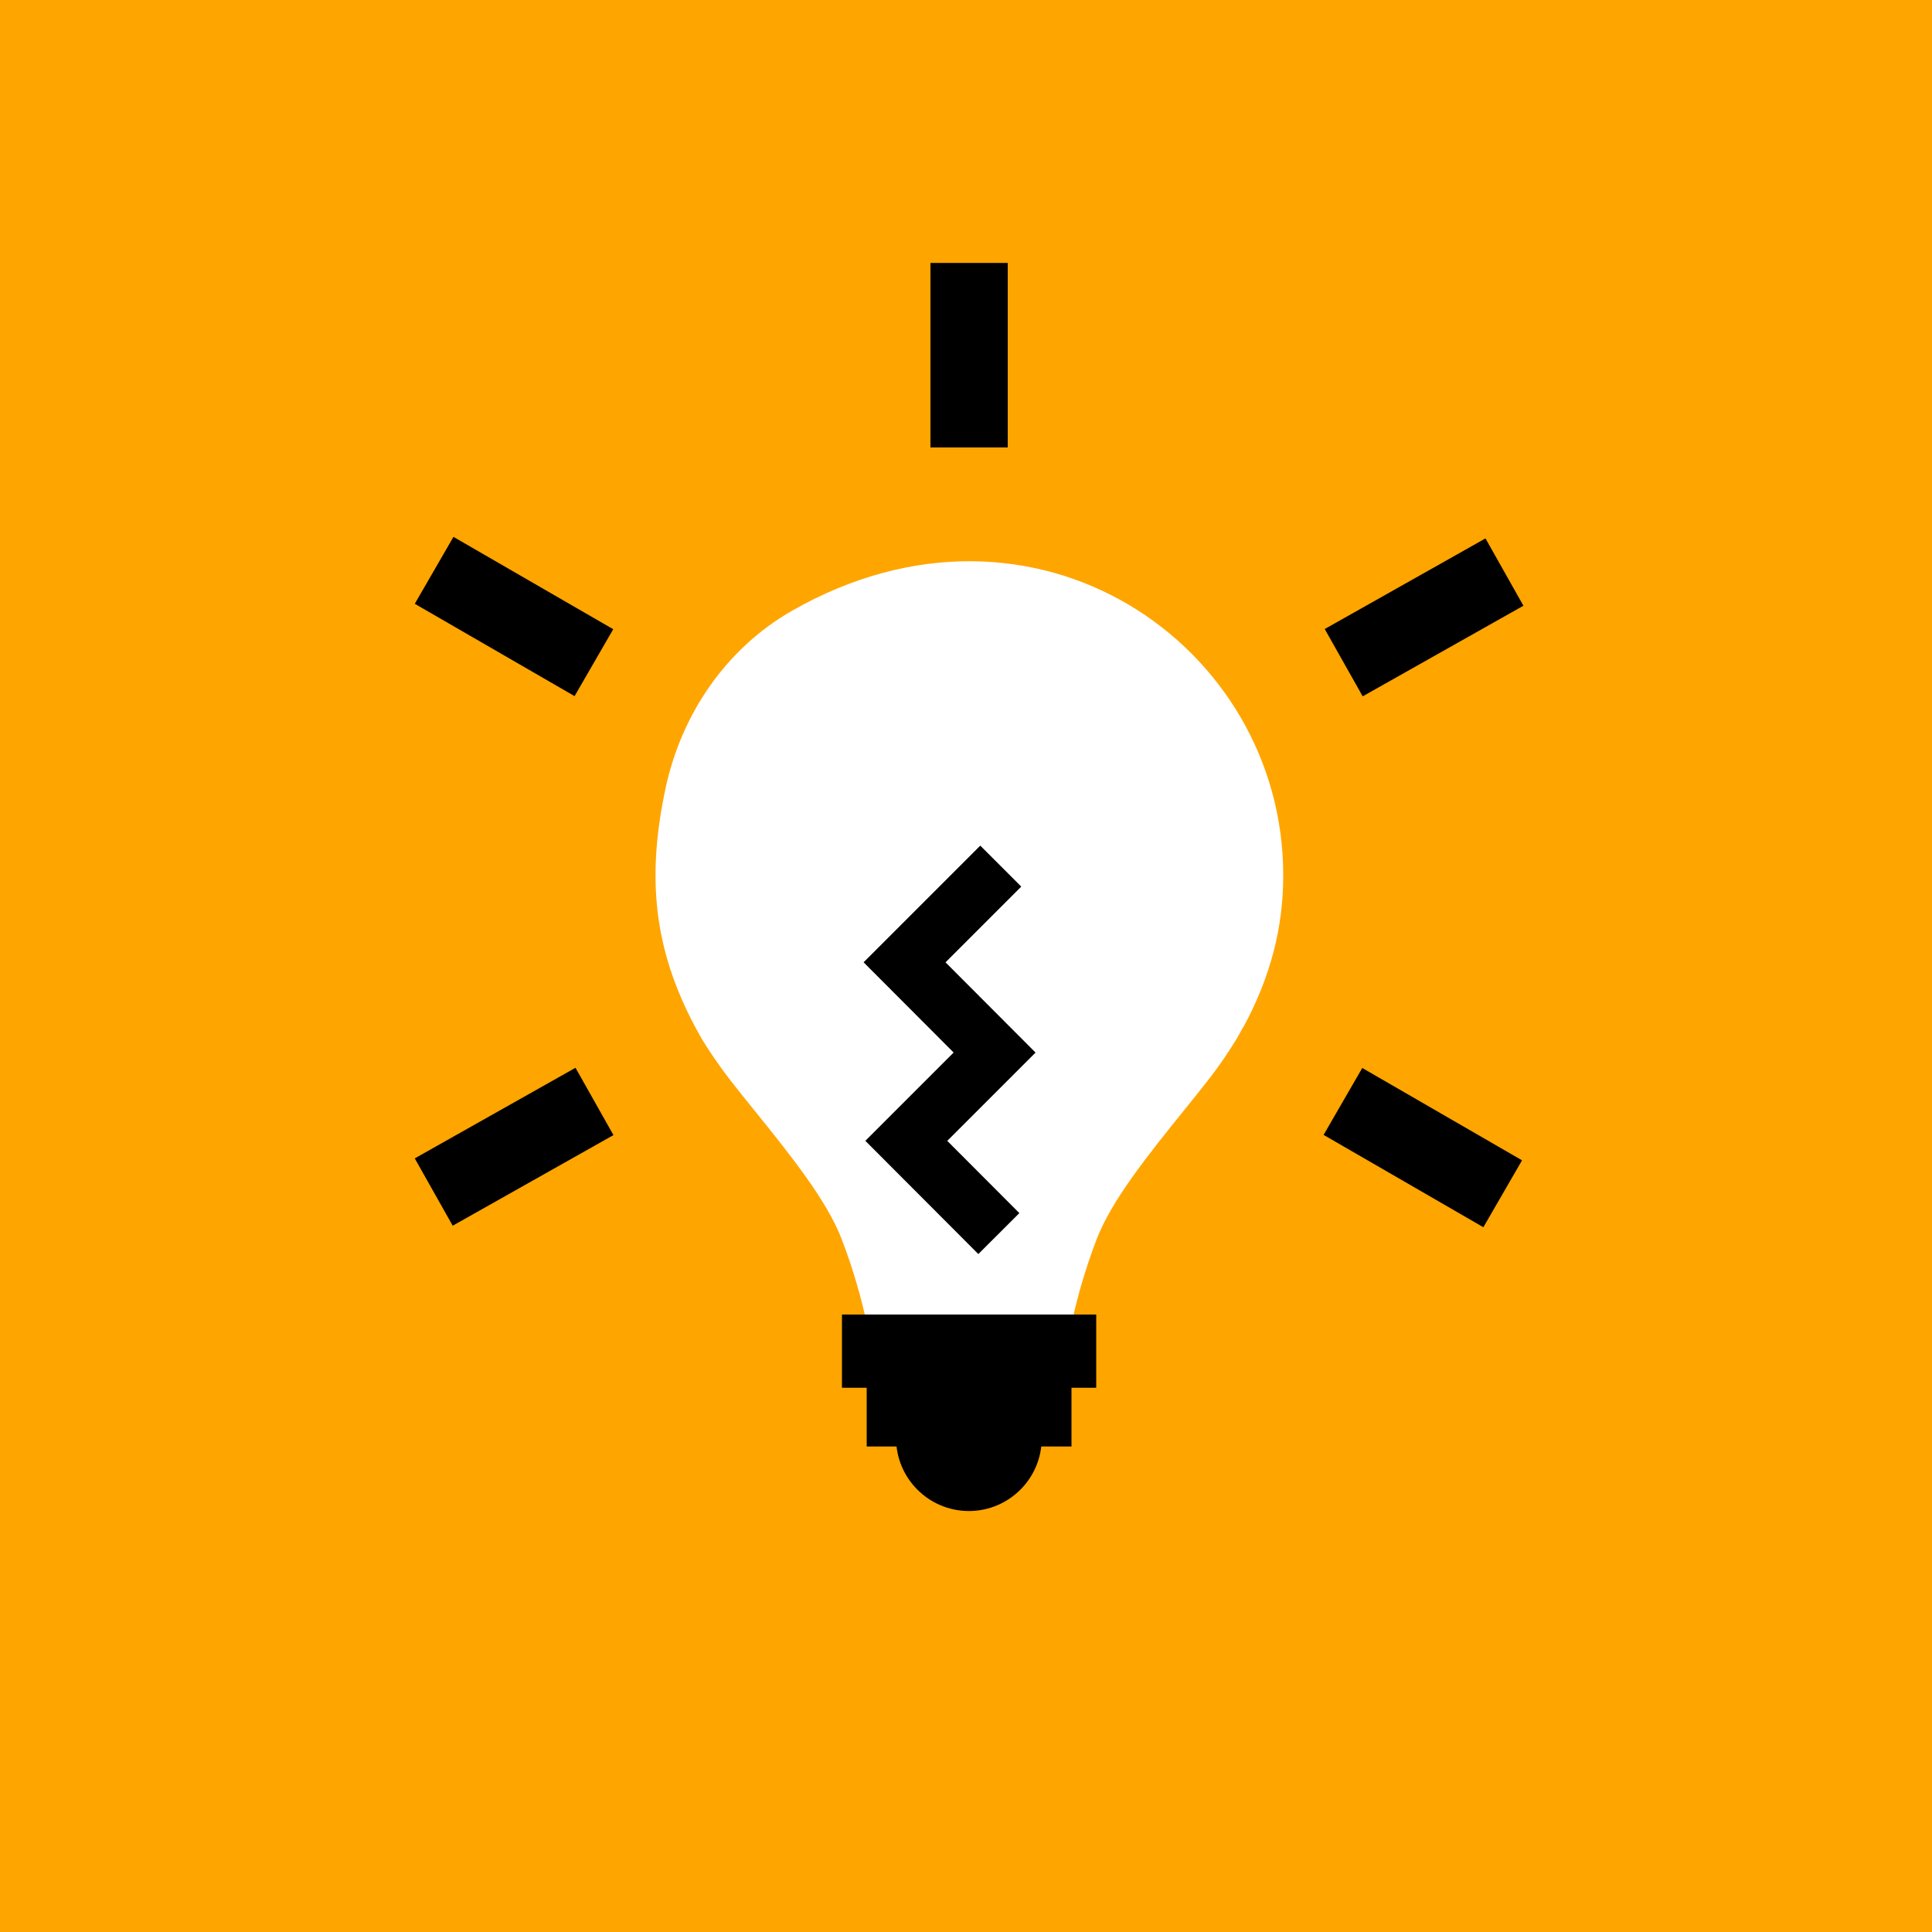
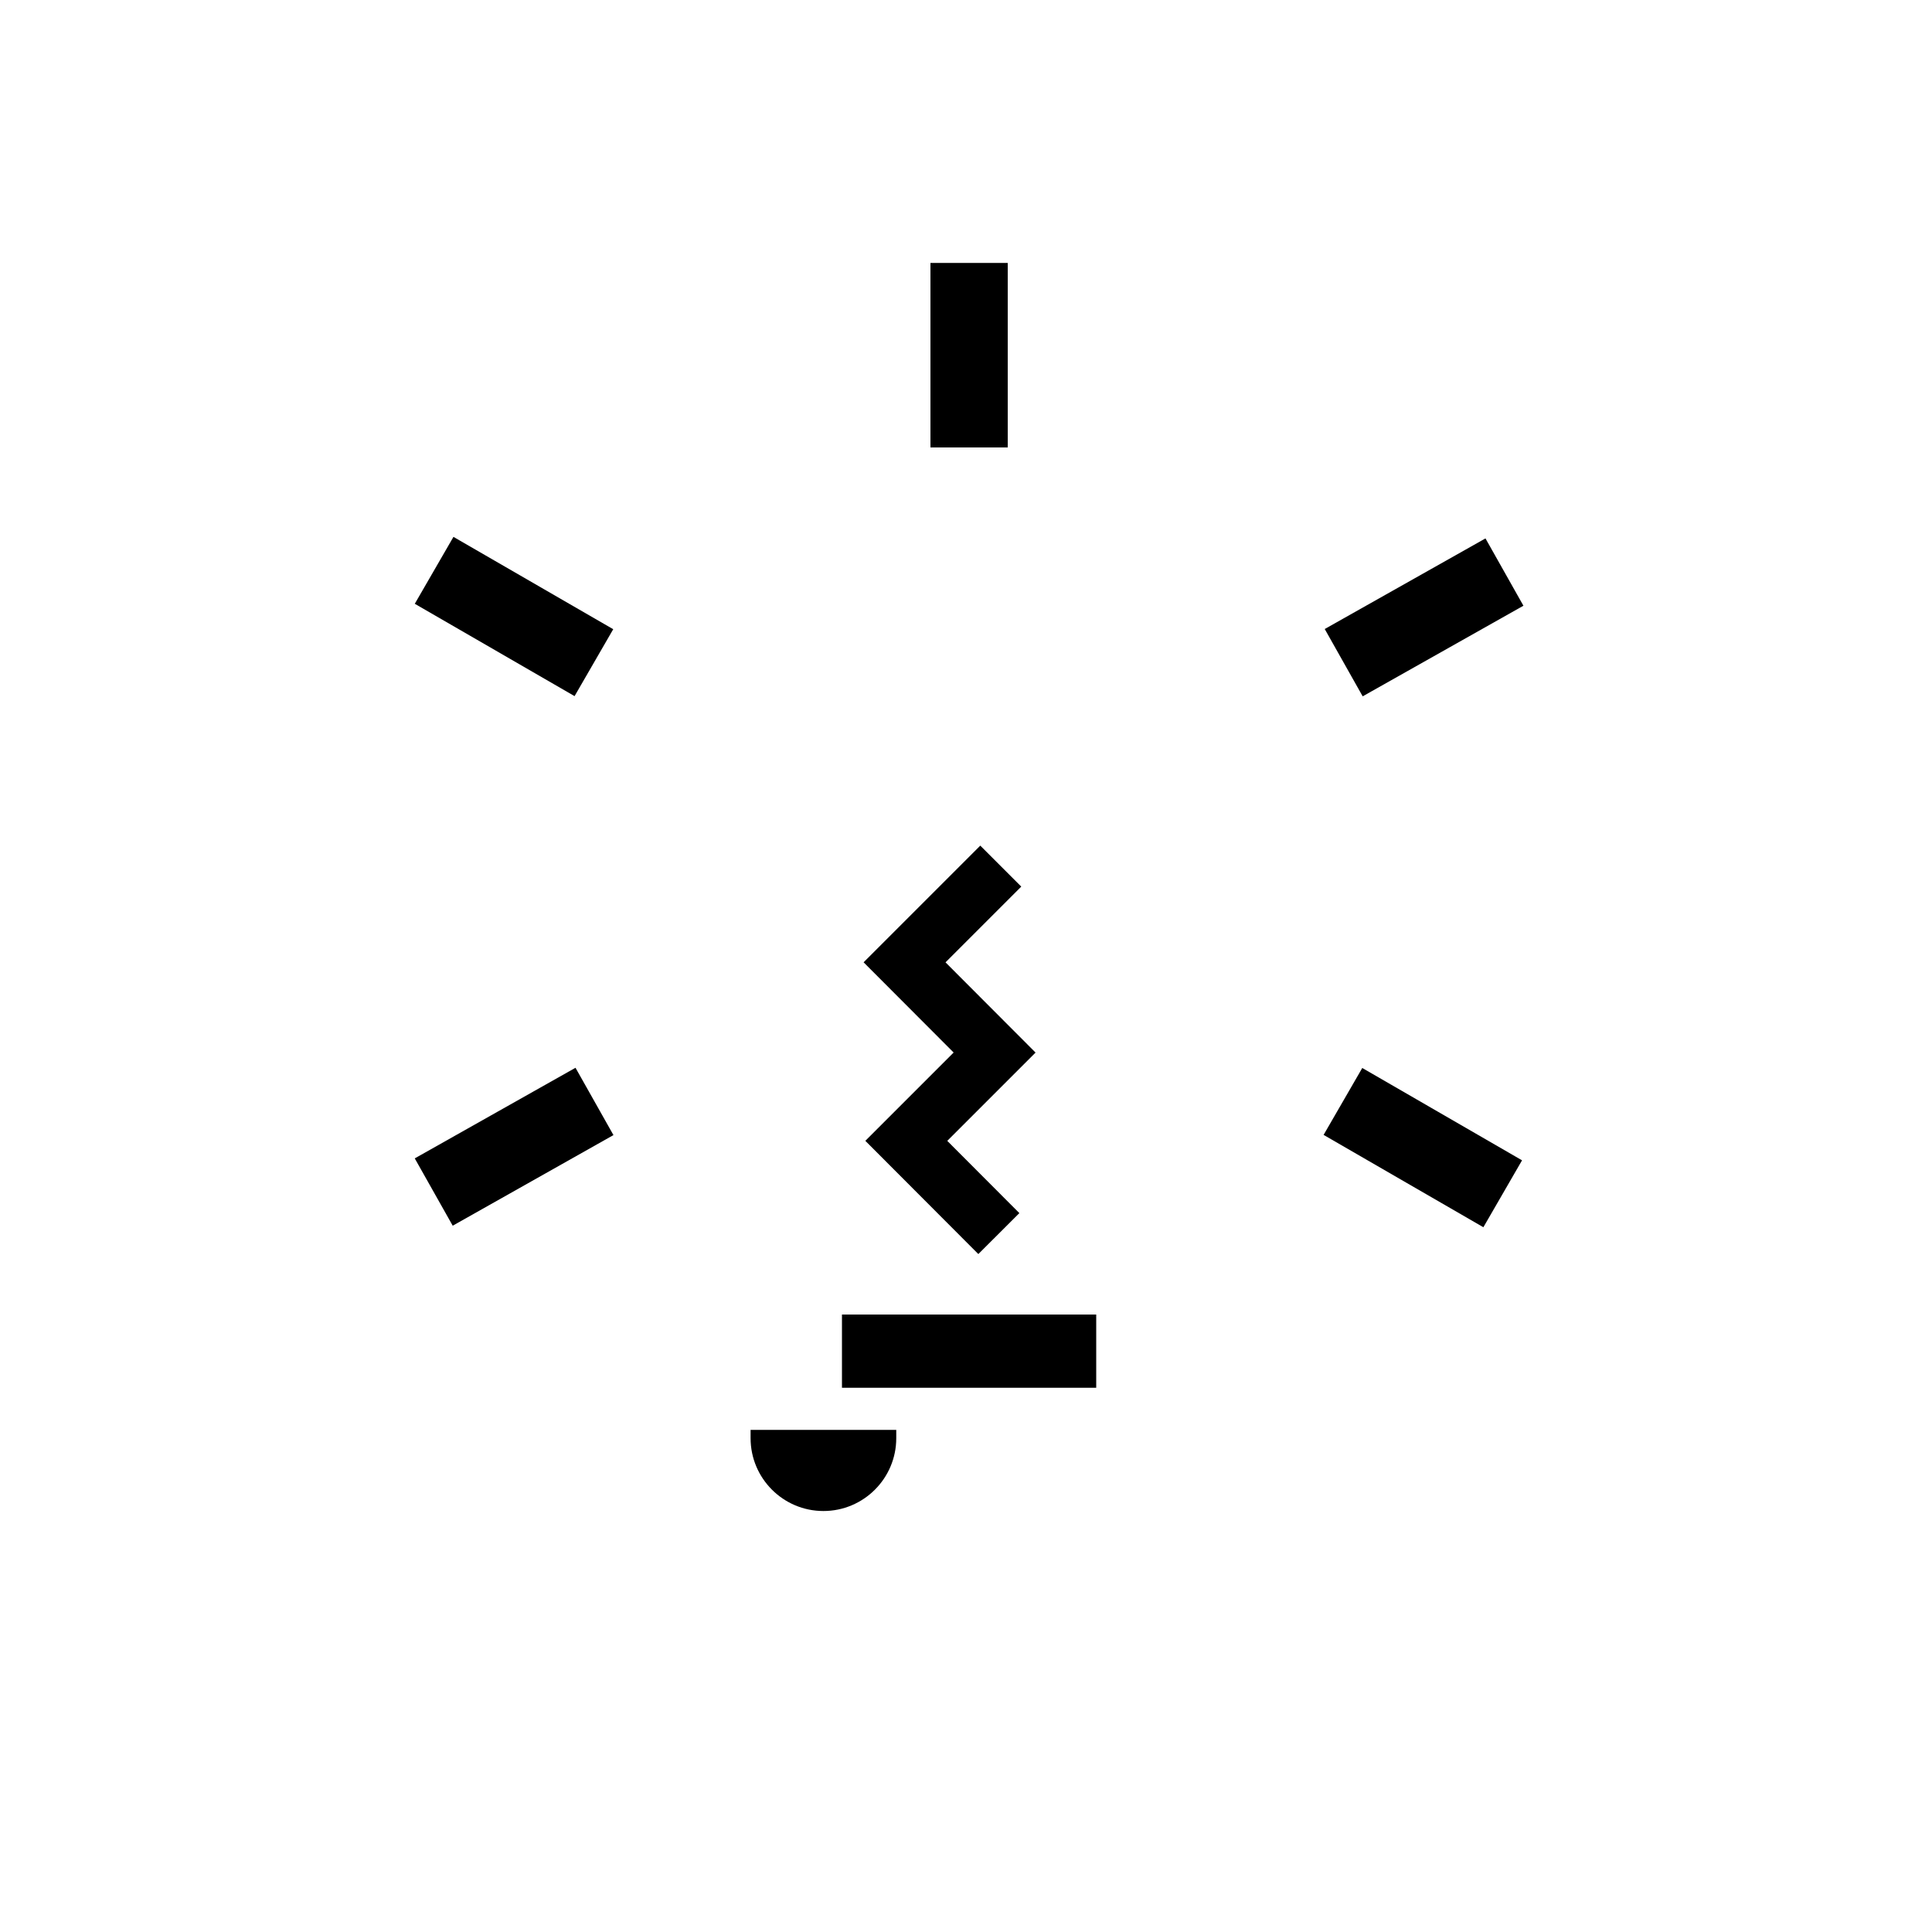
<svg xmlns="http://www.w3.org/2000/svg" width="100" height="100" viewBox="0 0 100 100">
  <defs>
    <style>
      .cls-1 {
        fill: orange;
      }

      .cls-2 {
        fill: #fff;
      }

      .cls-3 {
        stroke-width: 3px;
      }

      .cls-3, .cls-4 {
        fill: none;
        stroke: #000;
      }

      .cls-4 {
        stroke-width: 4px;
      }
    </style>
  </defs>
  <g id="HG">
-     <rect class="cls-1" x="0" y="0" width="100" height="100" />
-   </g>
+     </g>
  <g id="Ebene_1" data-name="Ebene 1">
    <path class="cls-2" d="M64.35,53.16l-.33.59c-.31.51-.83,1.32-1.56,2.25-.37.47-.77.97-1.19,1.49-1.84,2.28-3.74,4.64-4.51,6.66-.63,1.64-1.02,3.11-1.27,4.24h-10.65c-.25-1.13-.64-2.6-1.27-4.24-.77-2.02-2.67-4.38-4.51-6.66-.42-.52-.82-1.02-1.19-1.49-.73-.94-1.25-1.74-1.53-2.2l-.35-.63c-2.15-4.03-2.54-7.74-1.53-12.42.83-3.82,3.14-7.2,6.54-9.14,12.56-7.17,25.42,1.78,25.42,13.69,0,2.74-.66,5.26-2.06,7.86Z" />
    <rect x="43.58" y="68.04" width="13.16" height="3.79" />
-     <rect x="44.86" y="71.08" width="10.6" height="3.79" />
-     <path d="M46.39,74.01h7.53v.43c0,2.08-1.69,3.77-3.77,3.77h0c-2.08,0-3.77-1.69-3.77-3.77v-.43h0Z" />
+     <path d="M46.39,74.01v.43c0,2.08-1.69,3.77-3.77,3.77h0c-2.08,0-3.77-1.69-3.77-3.77v-.43h0Z" />
    <polyline class="cls-3" points="51.7 63.85 46.91 59.05 51.48 54.48 46.82 49.81 51.8 44.83" />
    <line class="cls-4" x1="77.78" y1="61.79" x2="69.51" y2="57.01" />
    <line class="cls-4" x1="30.74" y1="34.3" x2="22.47" y2="29.52" />
    <line class="cls-4" x1="69.55" y1="34.3" x2="77.87" y2="29.61" />
    <line class="cls-4" x1="22.45" y1="61.7" x2="30.77" y2="57.01" />
    <line class="cls-4" x1="50.16" y1="23.16" x2="50.16" y2="13.61" />
  </g>
</svg>